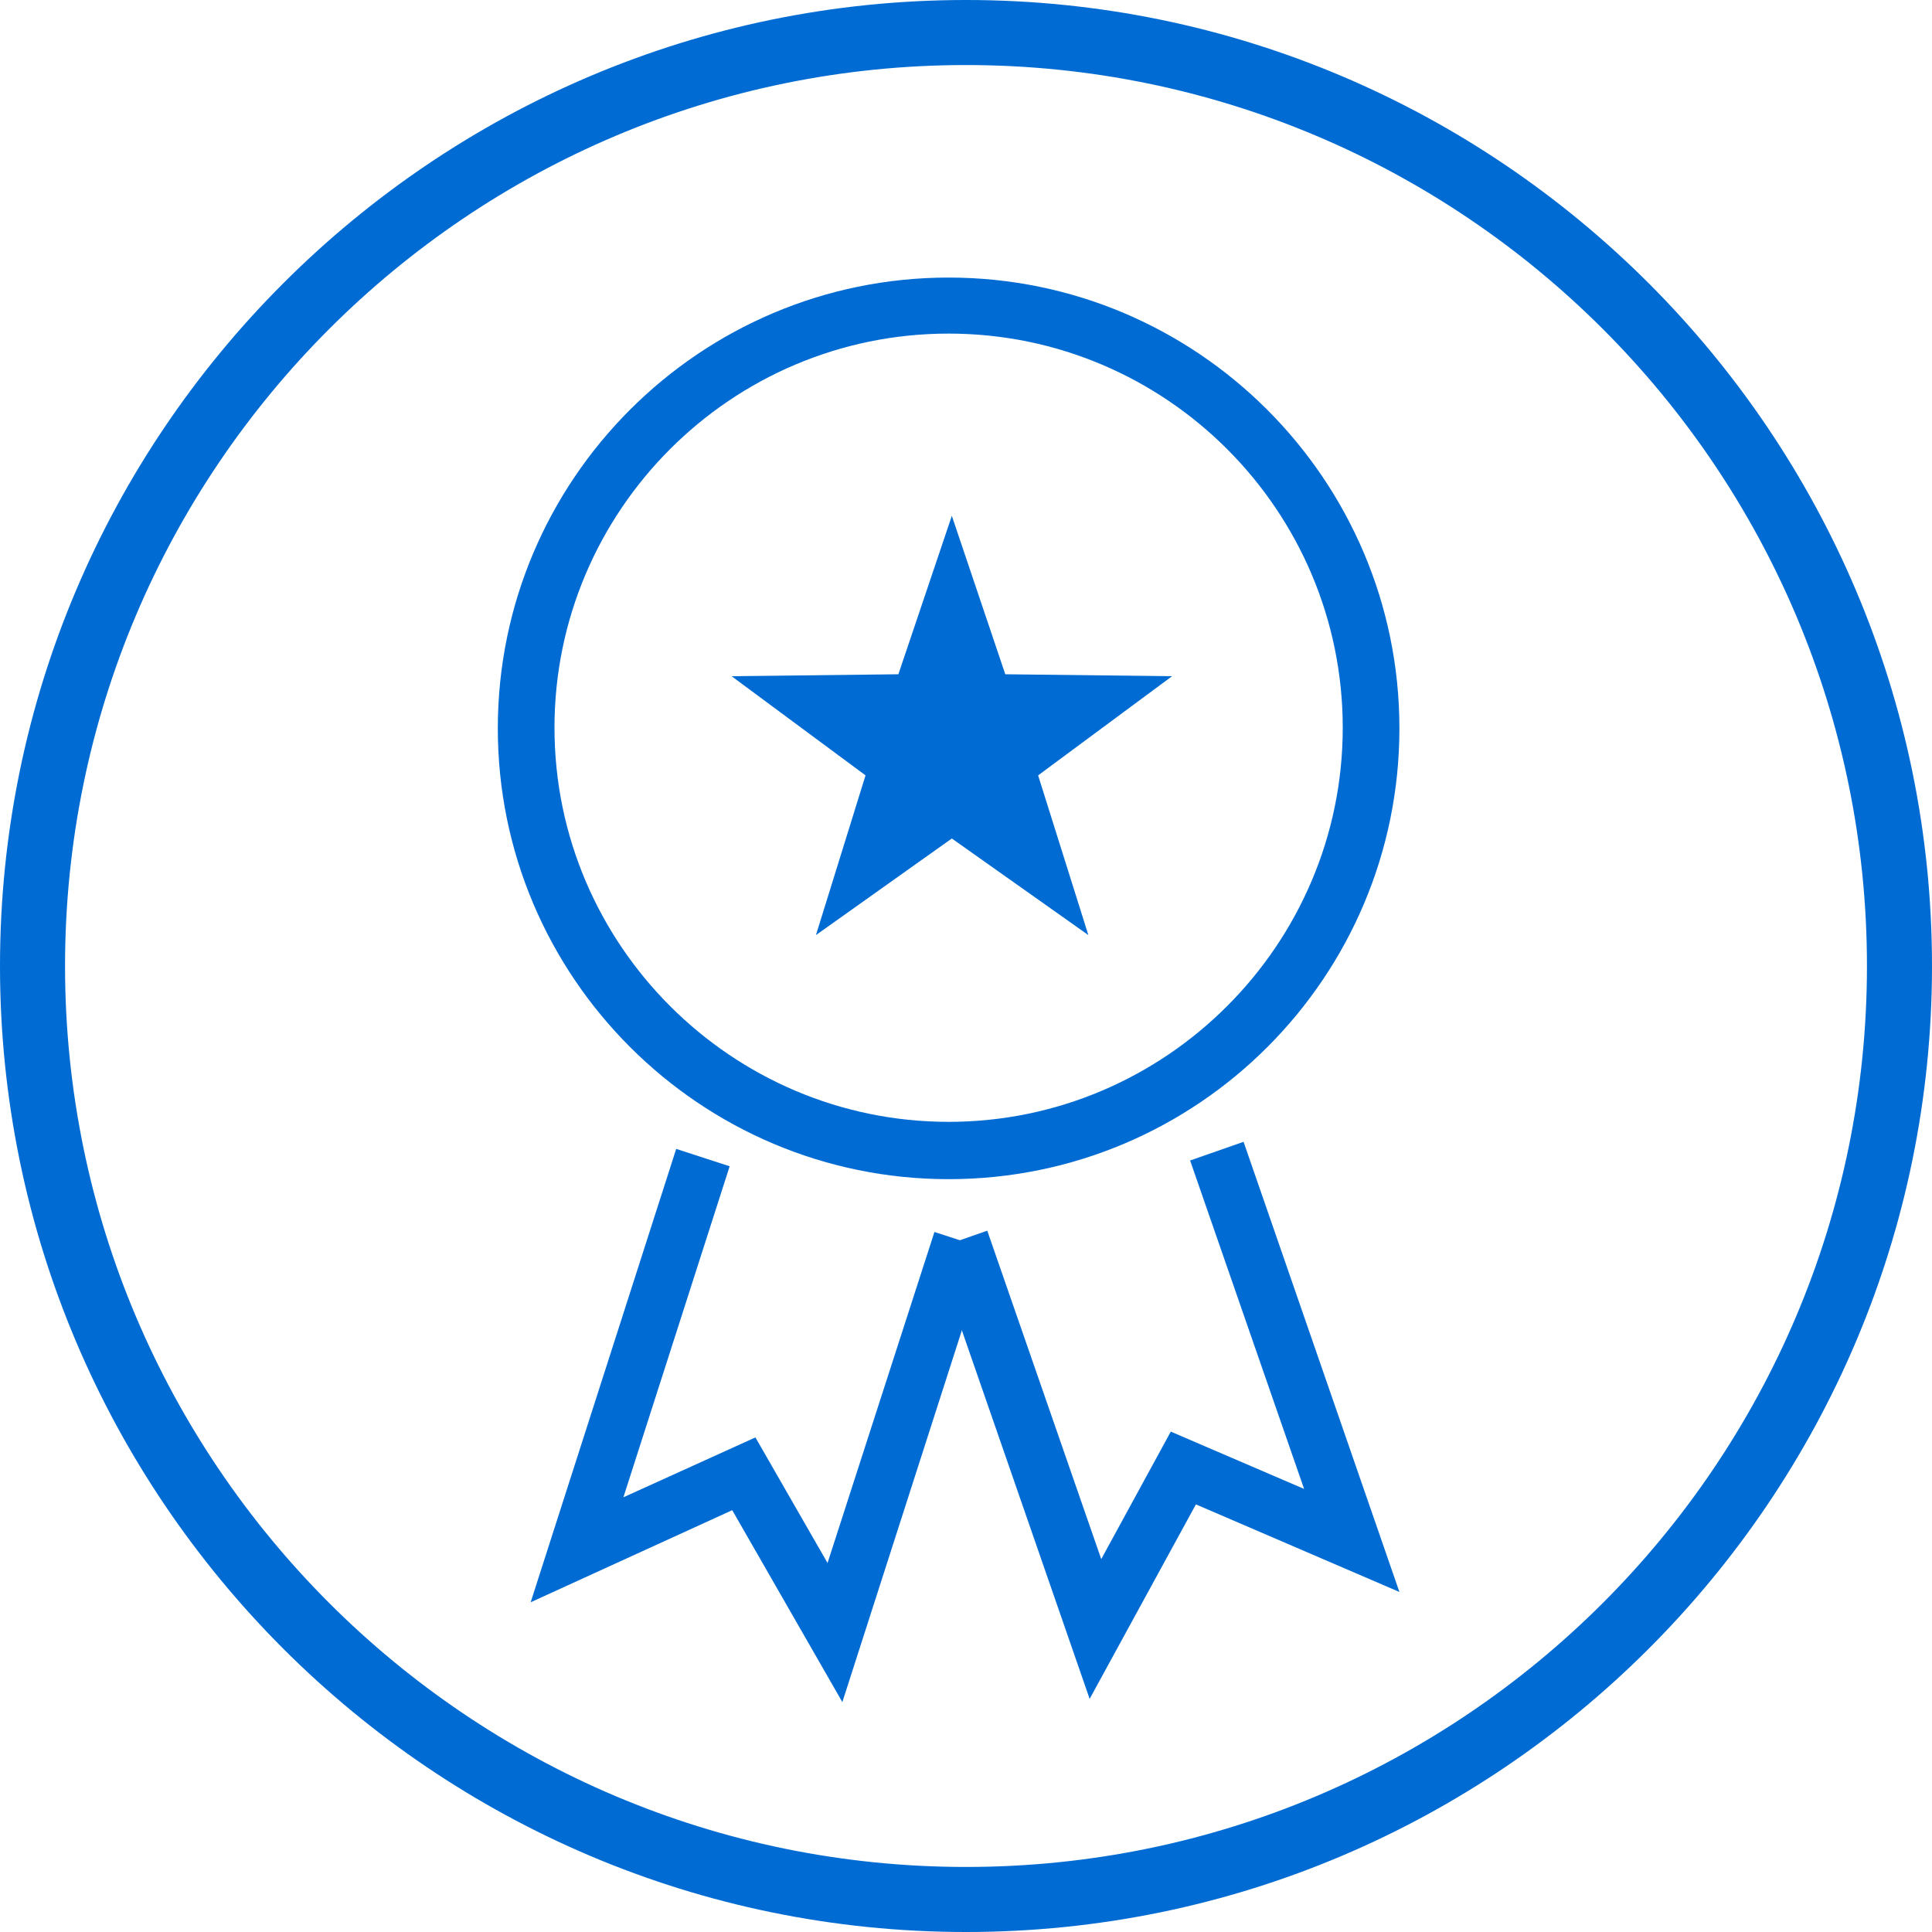
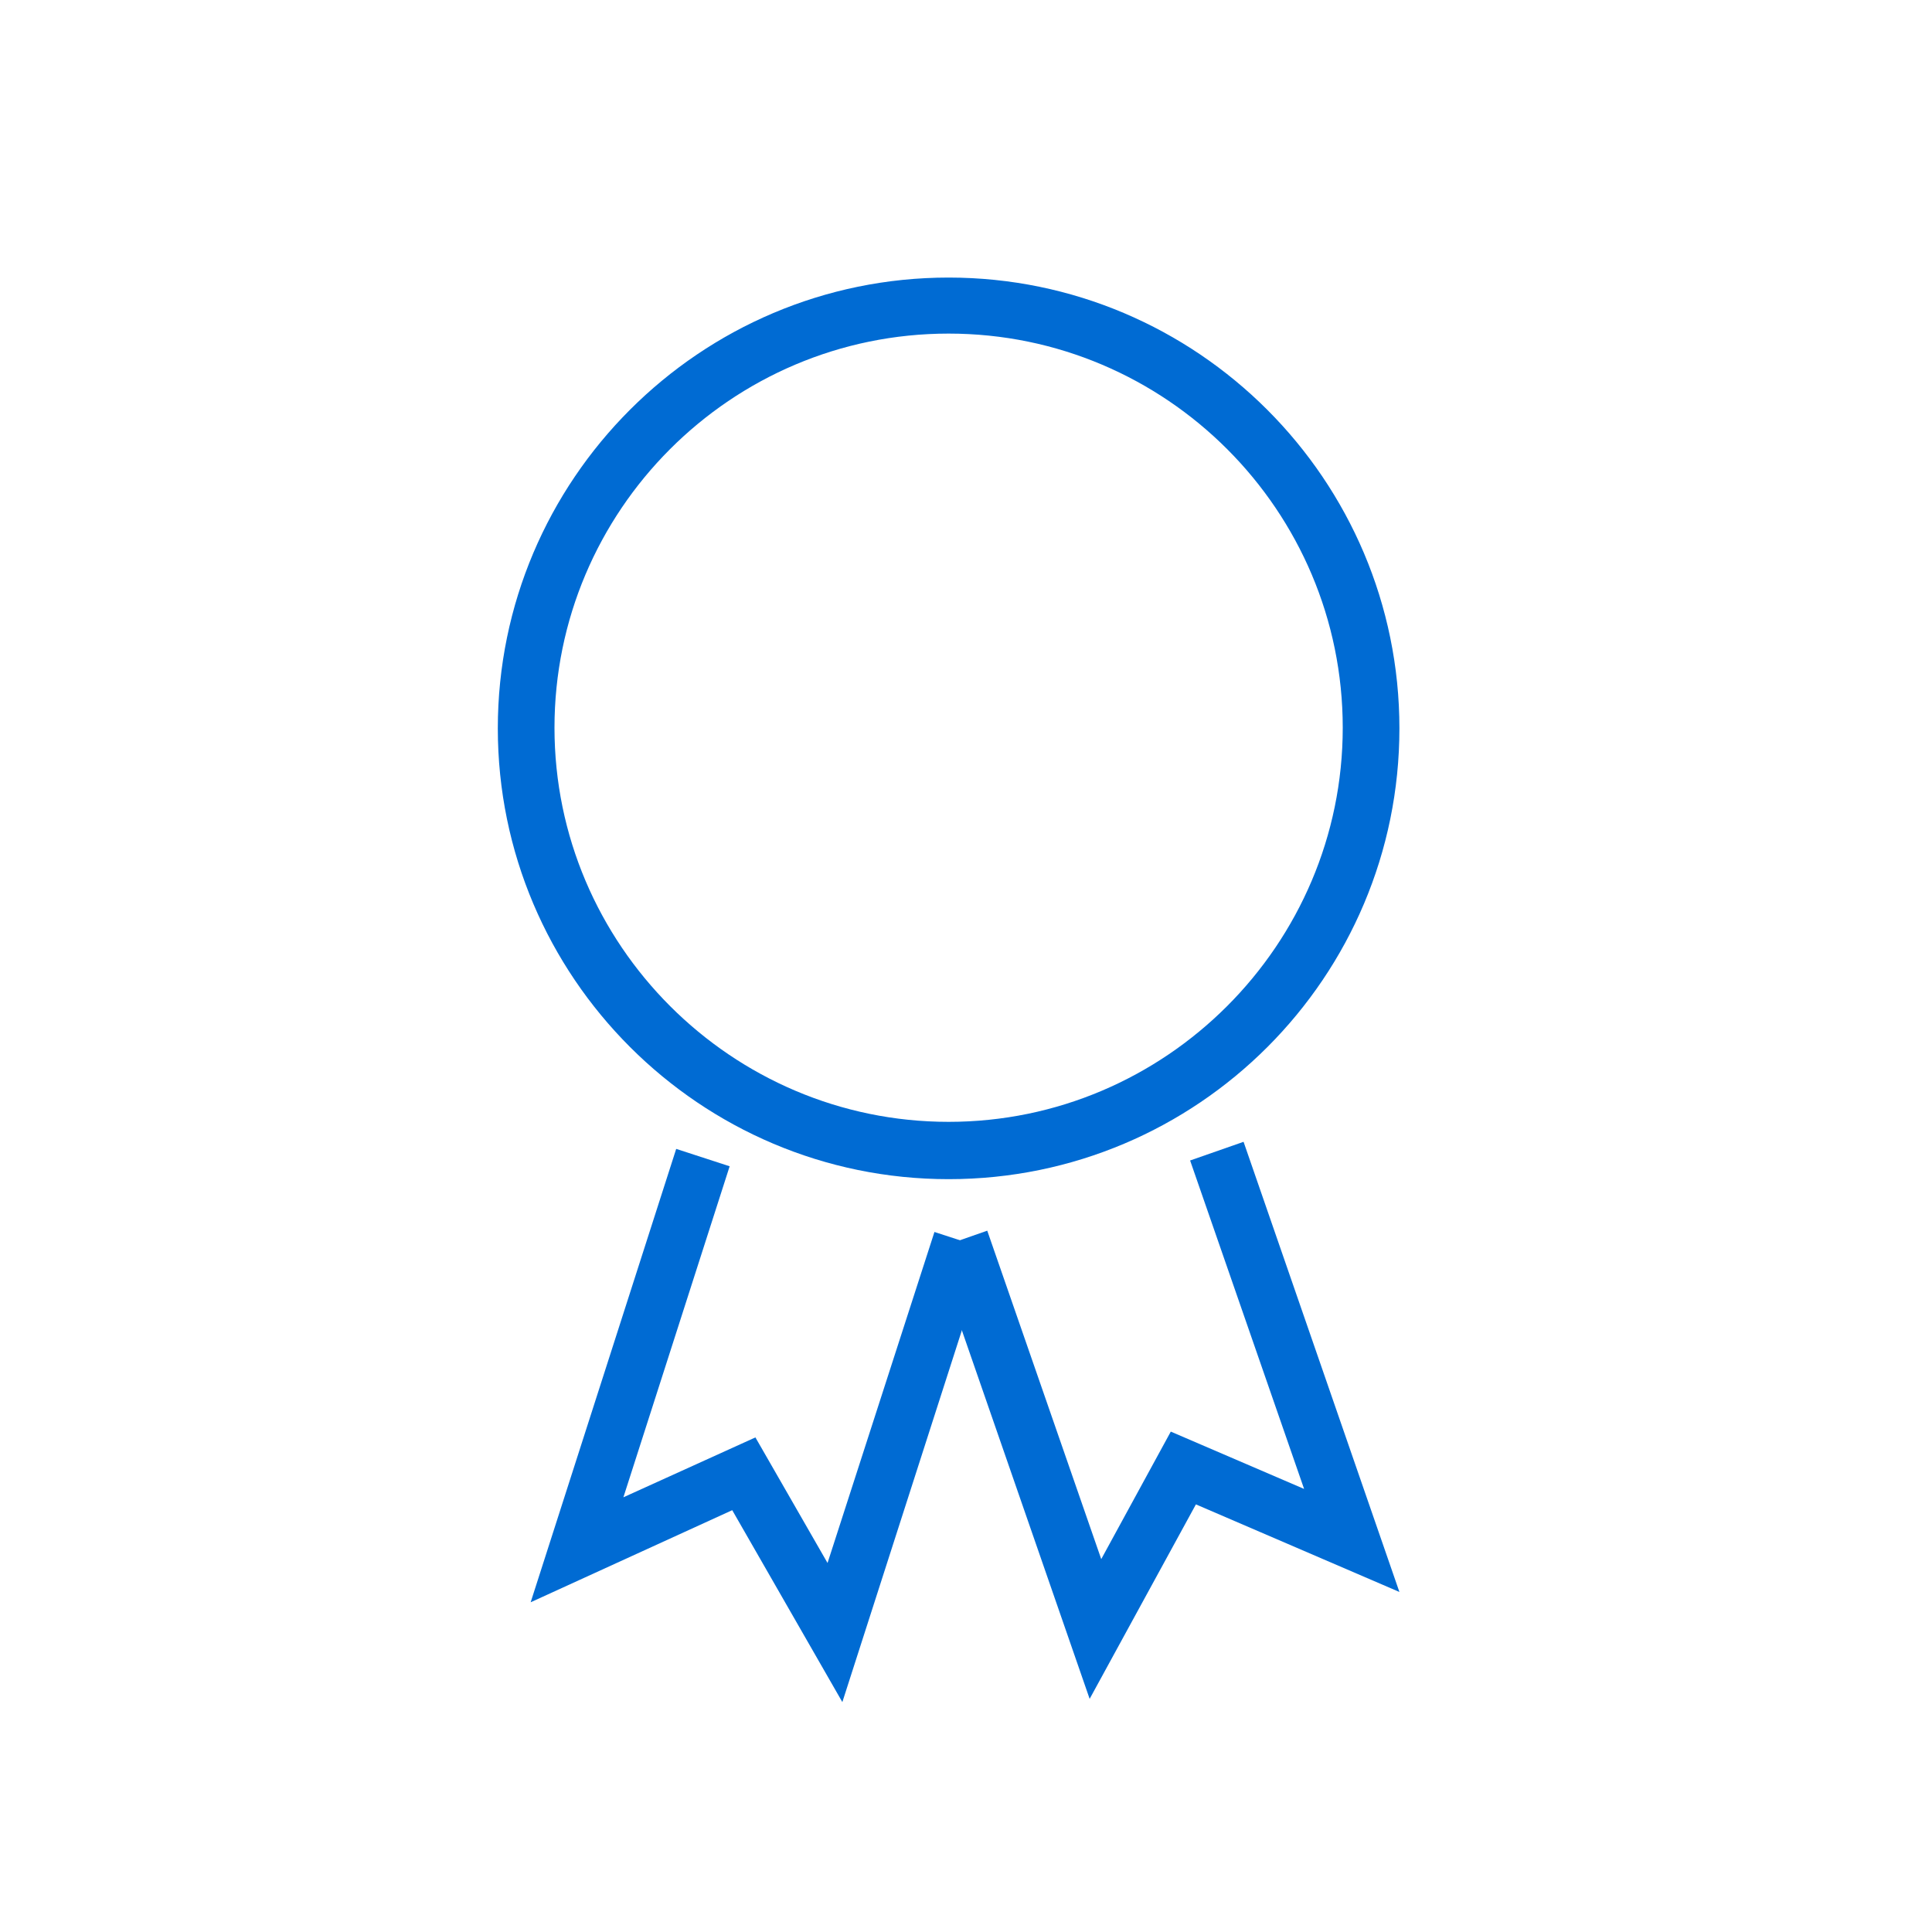
<svg xmlns="http://www.w3.org/2000/svg" version="1.1" id="Layer_1" x="0px" y="0px" width="300px" height="300px" viewBox="0 0 300 300" enable-background="new 0 0 300 300" xml:space="preserve">
  <g>
    <g>
      <g>
        <g>
          <g>
-             <path fill="#006bd3" d="M150,300C67.3,300,0,232.7,0,150S67.3,0,150,0s150,67.3,150,150S232.7,300,150,300z M150,10.1 C72.8,10.1,10.1,72.8,10.1,150S72.8,289.9,150,289.9S289.9,227.2,289.9,150S227.2,10.1,150,10.1z" />
-           </g>
+             </g>
        </g>
      </g>
      <g>
        <g>
          <g>
            <path fill="#006bd3" d="M147.3,183.1c-38.6,0-70-31.4-70-70s31.4-70,70-70s70,31.4,70,70S186,183.1,147.3,183.1z M147.3,51.8 c-33.8,0-61.2,27.5-61.2,61.2s27.5,61.2,61.2,61.2s61.2-27.5,61.2-61.2S181.1,51.8,147.3,51.8z" />
          </g>
        </g>
        <g>
          <polygon fill="#006bd3" points="130.8,264.3 113.7,234.5 82.4,248.8 105,178.4 113.3,181.1 96.8,232.5 117.3,223.2 128.5,242.7 145.1,191.3 153.4,194" />
        </g>
        <g>
          <polygon fill="#006bd3" points="169.2,263.8 145,194 153.3,191.1 171,242.1 181.8,222.3 202.5,231.2 184.8,180.2 193.1,177.3 217.3,247.2 185.7,233.6" />
        </g>
        <g>
-           <polygon fill="#006bd3" points="147.8,80.1 156.1,104.7 182,105 161.2,120.4 169,145.2 147.8,130.2 126.7,145.2 134.4,120.4 113.6,105 139.5,104.7" />
-         </g>
+           </g>
      </g>
    </g>
  </g>
</svg>